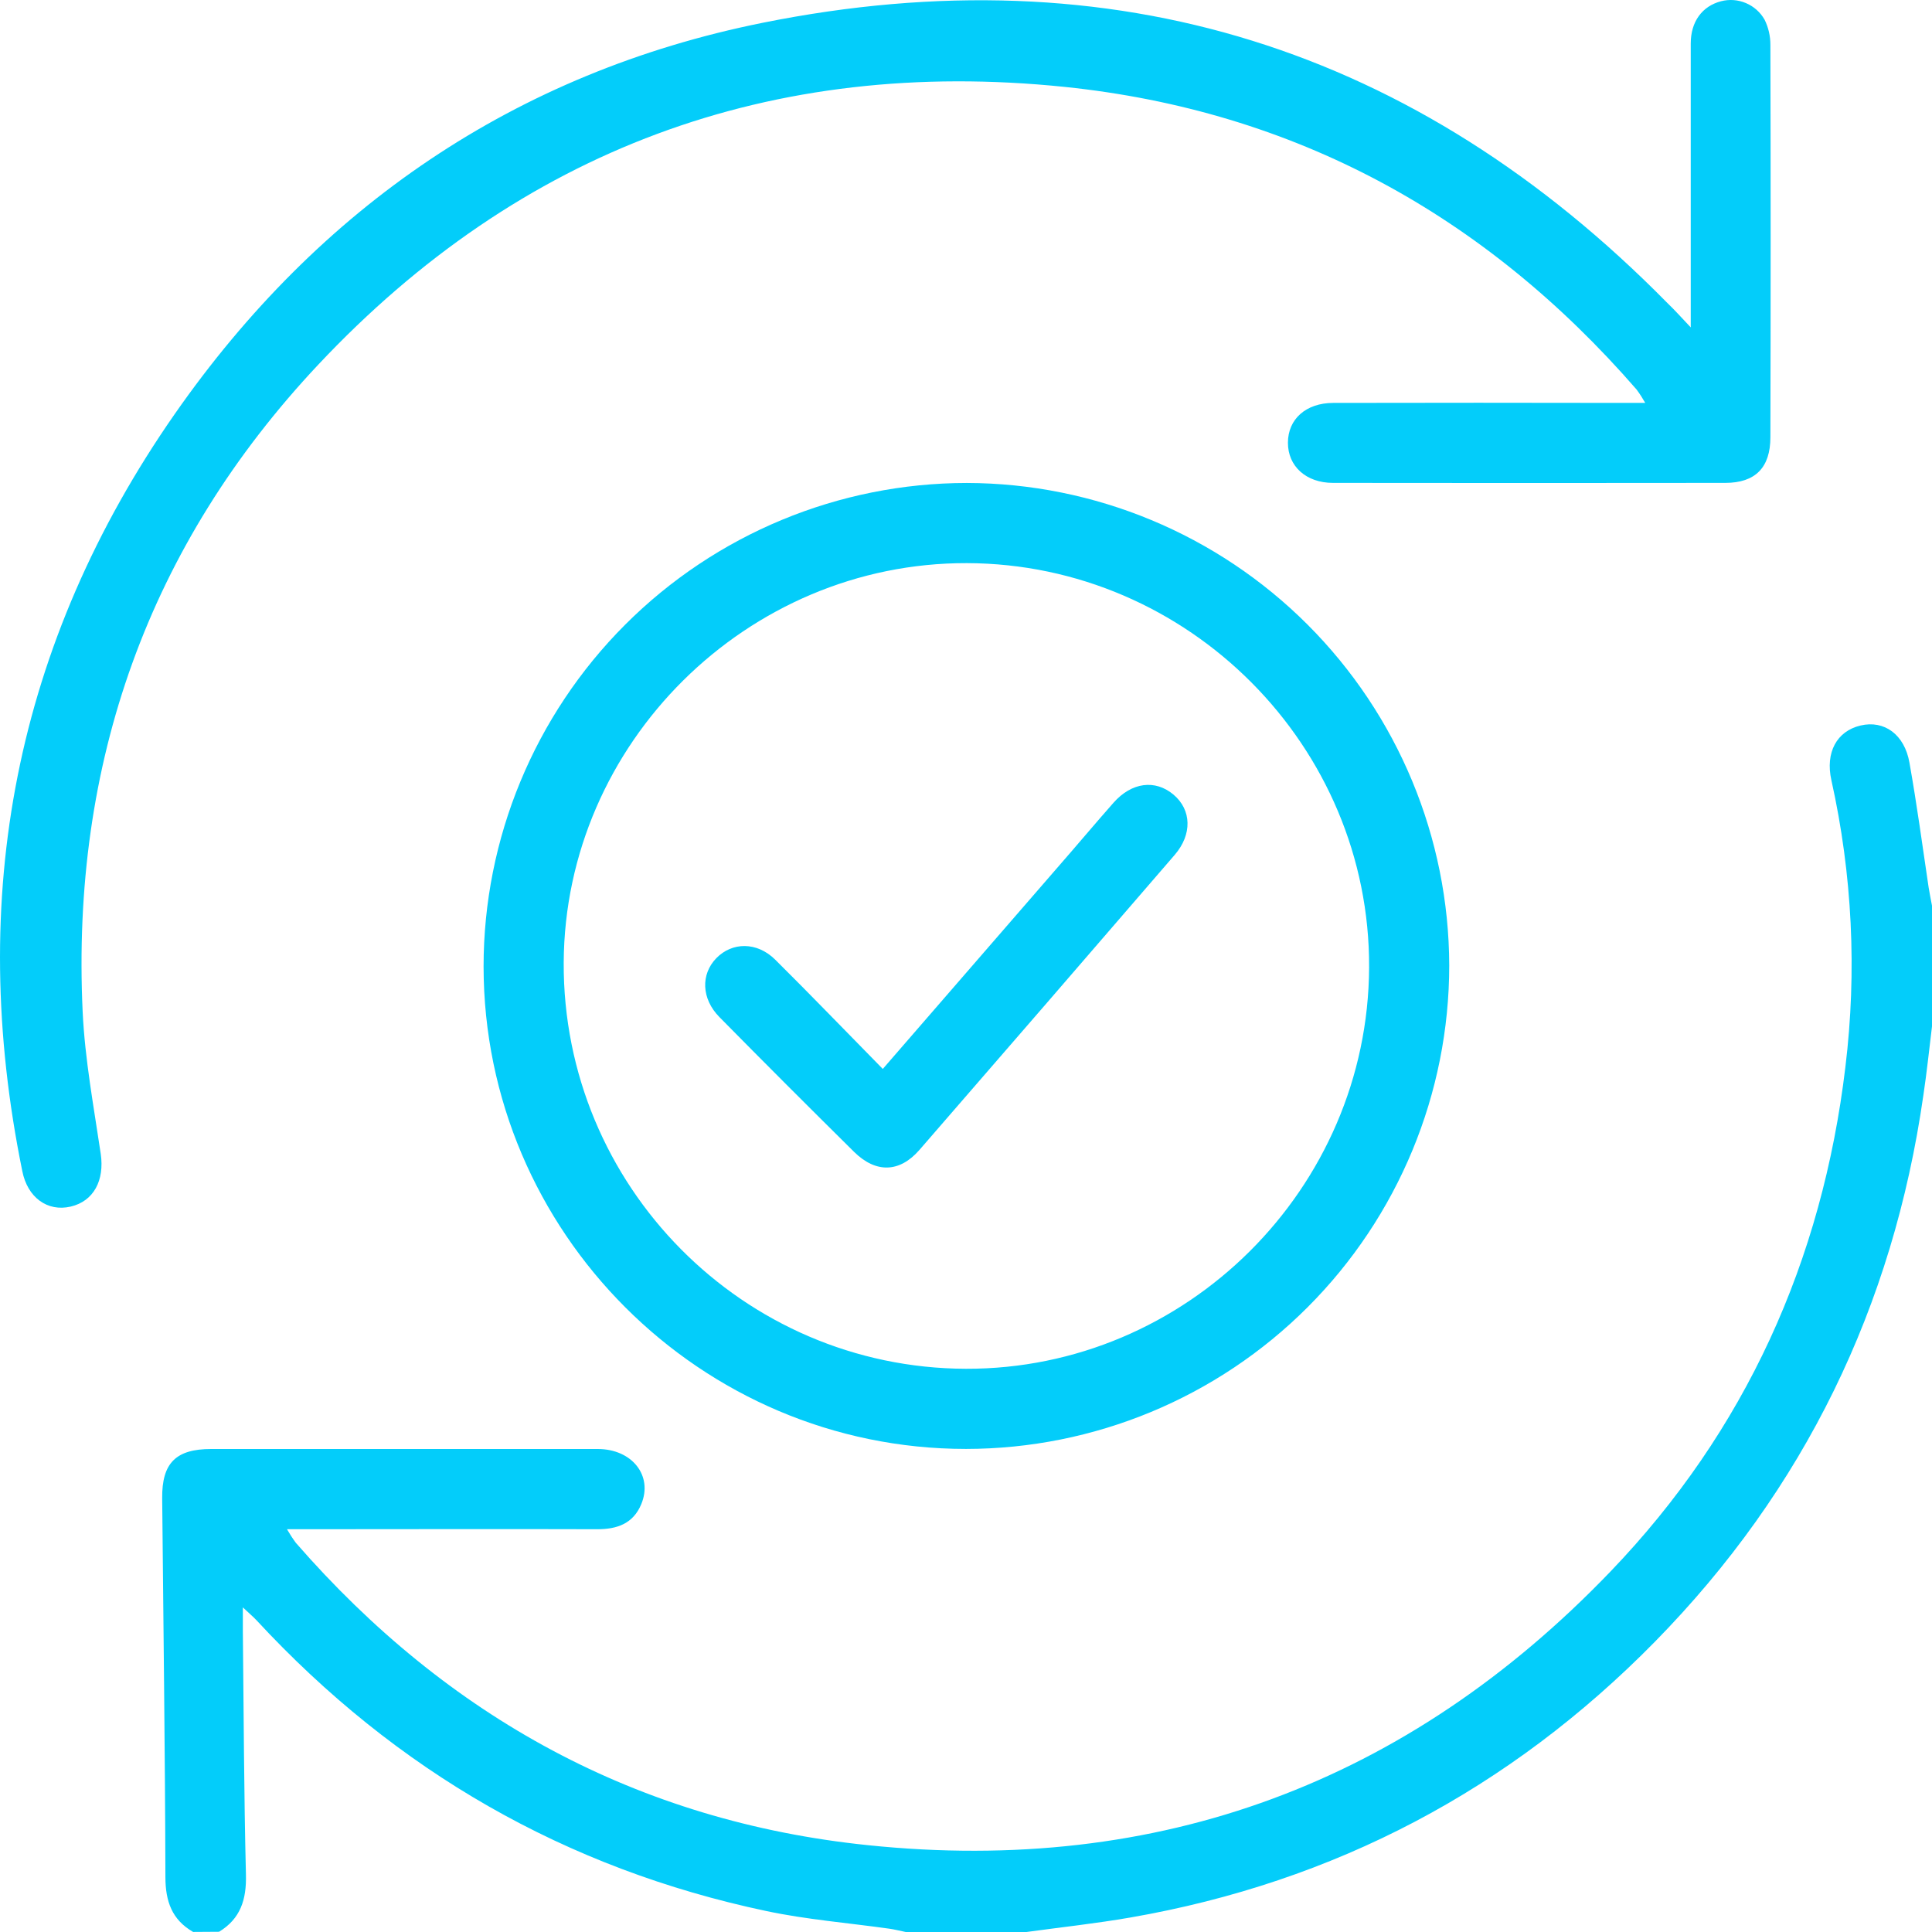
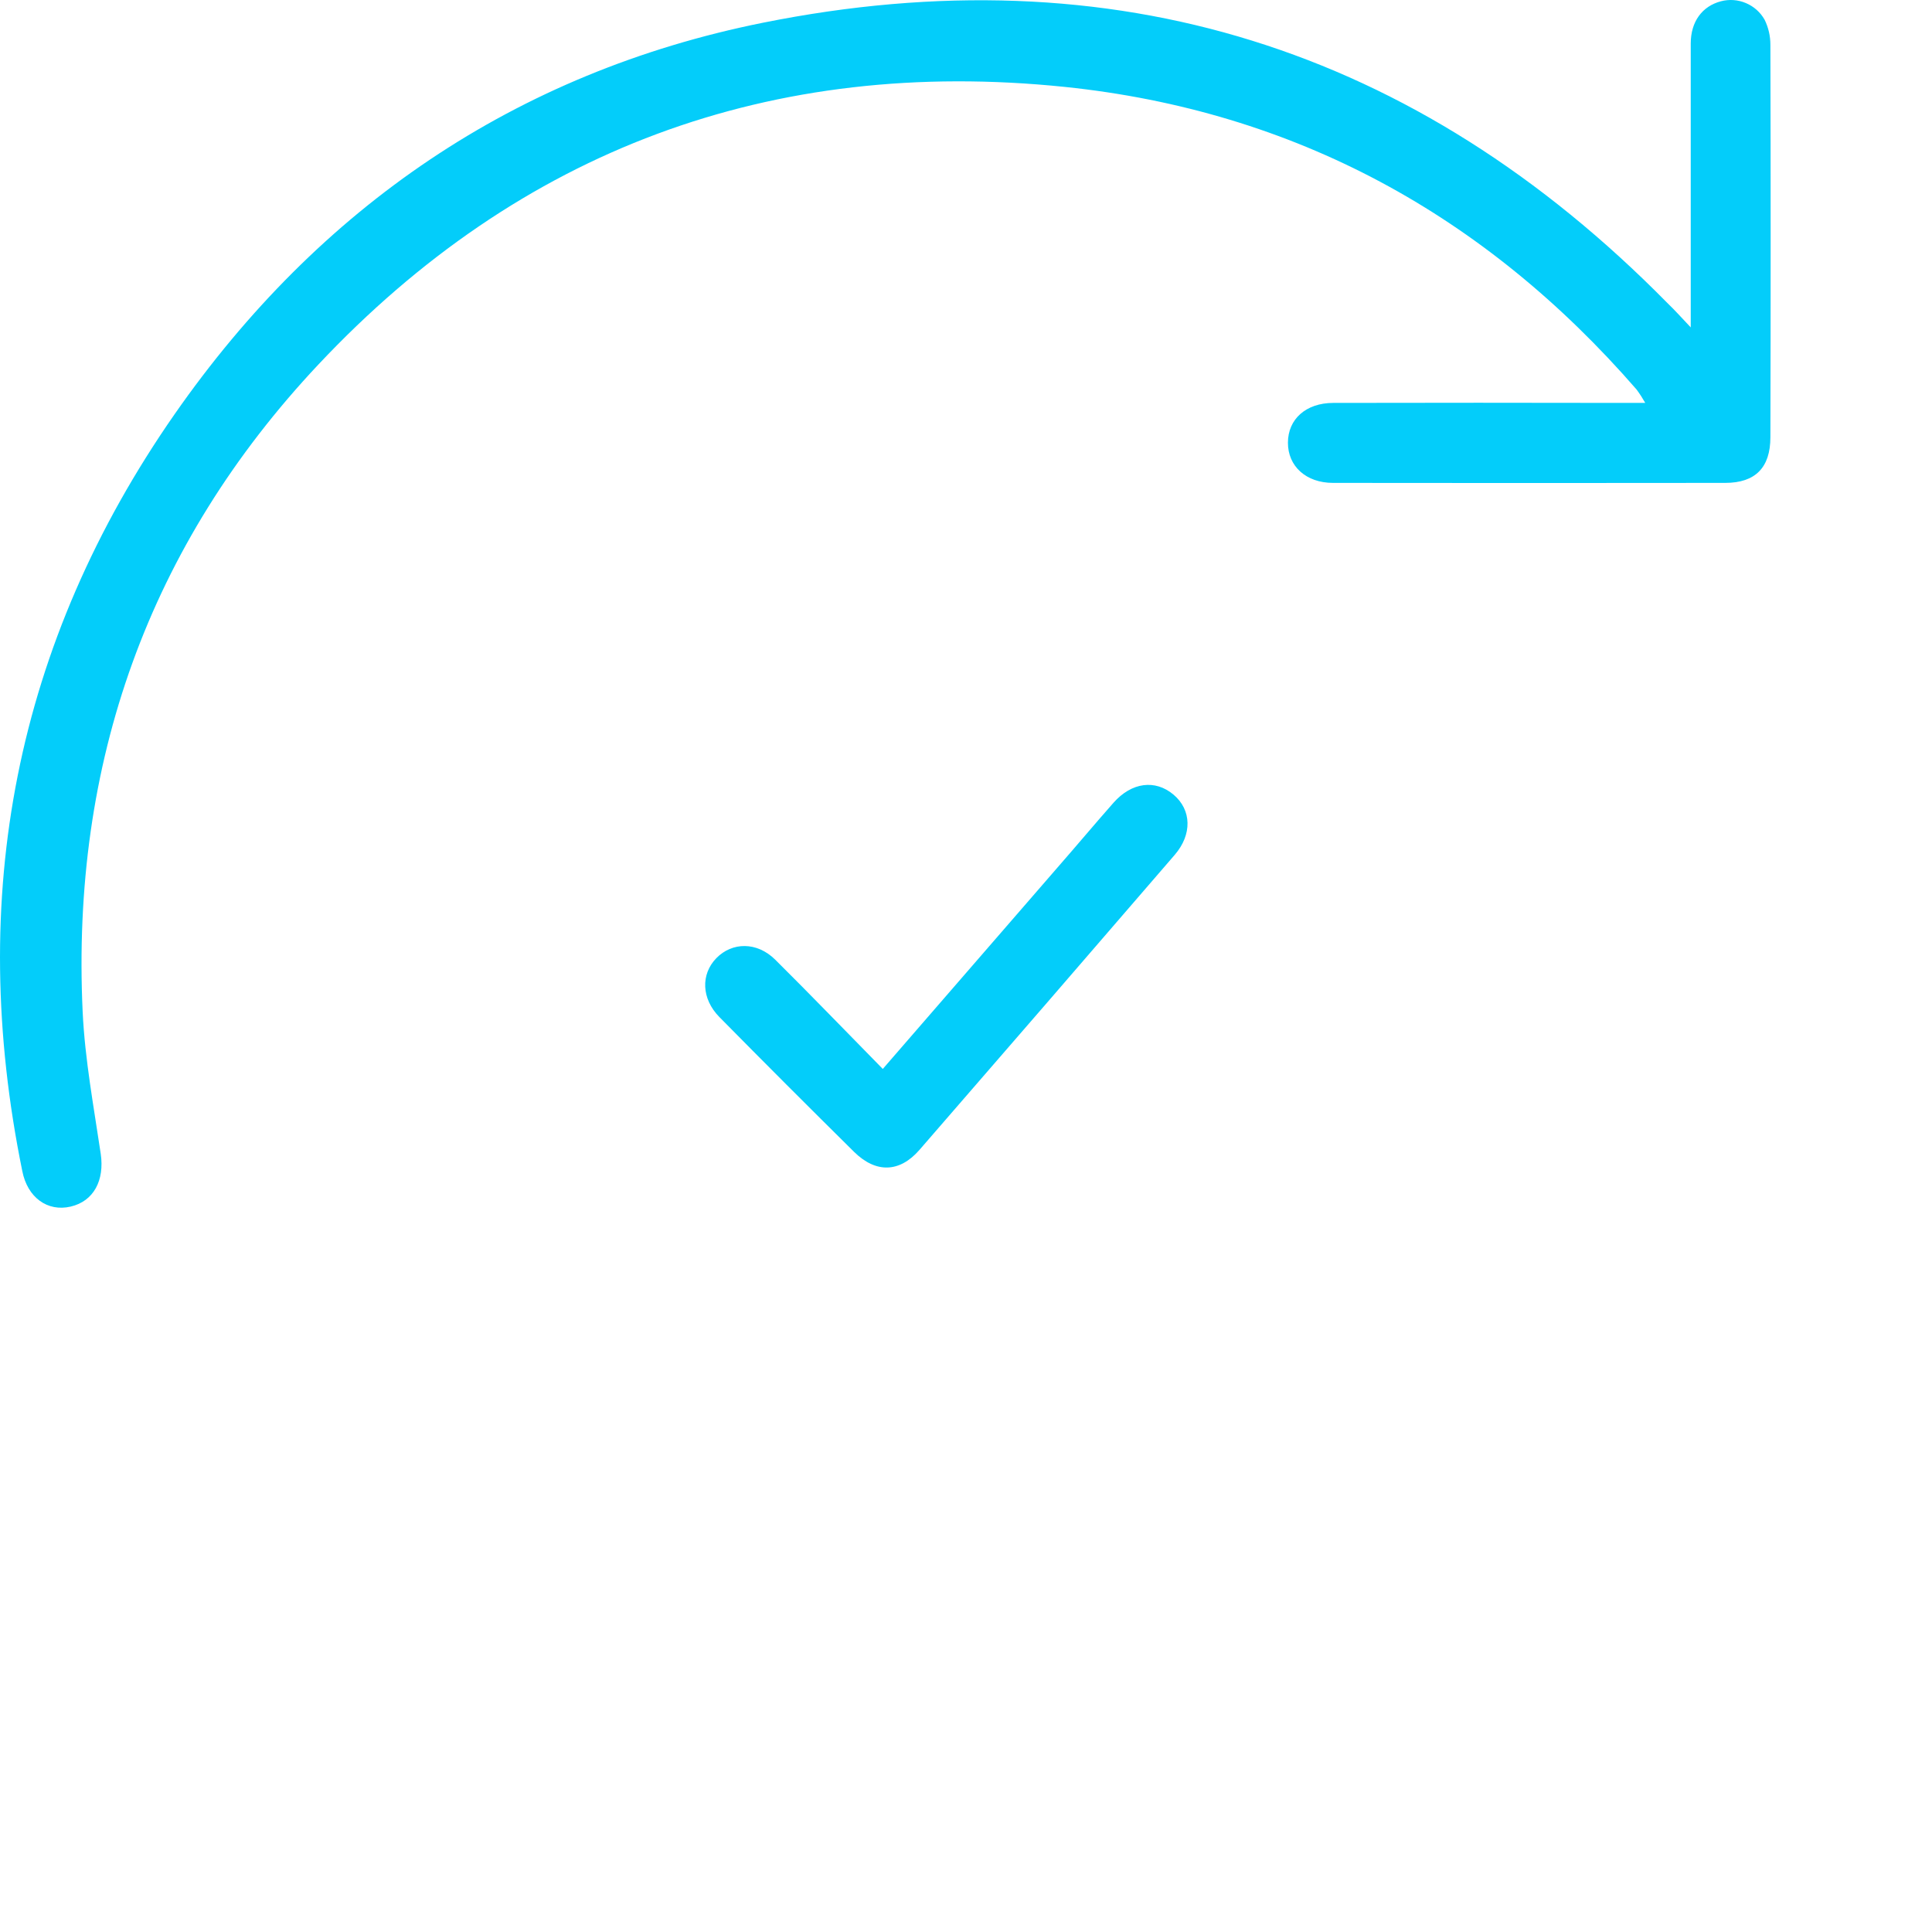
<svg xmlns="http://www.w3.org/2000/svg" width="57" height="57" viewBox="0 0 57 57" fill="none">
-   <path d="M5.697 56.998C5.072 56.637 4.882 56.097 4.88 55.382C4.871 51.655 4.819 47.928 4.785 44.2C4.775 43.164 5.19 42.75 6.231 42.75C10.033 42.75 13.834 42.75 17.634 42.75C18.647 42.75 19.269 43.536 18.92 44.376C18.683 44.951 18.207 45.119 17.616 45.117C14.779 45.108 11.942 45.117 9.105 45.117H8.467C8.547 45.256 8.634 45.39 8.729 45.519C13.208 50.659 18.811 53.736 25.601 54.438C34.19 55.331 41.534 52.591 47.508 46.371C51.496 42.219 53.761 37.203 54.445 31.478C54.789 28.656 54.649 25.796 54.032 23.021C53.848 22.198 54.191 21.571 54.891 21.405C55.59 21.239 56.189 21.668 56.335 22.502C56.552 23.721 56.718 24.951 56.9 26.177C56.928 26.358 56.966 26.538 57 26.72V30.282C56.917 30.96 56.847 31.639 56.745 32.316C55.852 38.548 53.234 43.945 48.824 48.437C44.544 52.795 39.38 55.524 33.353 56.572C32.332 56.749 31.311 56.859 30.284 57H26.722C26.561 56.968 26.403 56.926 26.241 56.903C25.031 56.732 23.807 56.635 22.615 56.383C16.691 55.132 11.683 52.248 7.571 47.806C7.469 47.695 7.349 47.599 7.165 47.423C7.165 47.737 7.165 47.934 7.165 48.137C7.191 50.529 7.197 52.92 7.256 55.311C7.274 56.04 7.098 56.606 6.464 56.993L5.697 56.998Z" fill="#03CDFA" />
  <path d="M49.882 9.659V8.91C49.882 6.368 49.882 3.827 49.882 1.285C49.882 0.632 50.224 0.181 50.775 0.037C51.019 -0.027 51.278 -0.008 51.51 0.091C51.743 0.189 51.936 0.361 52.061 0.581C52.175 0.812 52.233 1.067 52.232 1.325C52.242 5.184 52.242 9.043 52.232 12.9C52.232 13.794 51.789 14.246 50.902 14.247C47.044 14.252 43.186 14.252 39.329 14.247C38.532 14.247 37.996 13.754 37.998 13.061C37.999 12.368 38.526 11.889 39.334 11.887C42.19 11.881 45.046 11.881 47.902 11.887H48.54C48.463 11.751 48.378 11.619 48.285 11.493C43.811 6.344 38.203 3.269 31.413 2.564C22.754 1.671 15.344 4.424 9.391 10.757C4.378 16.091 2.095 22.53 2.439 29.857C2.506 31.262 2.766 32.65 2.972 34.042C3.086 34.823 2.767 35.438 2.086 35.598C1.404 35.758 0.81 35.334 0.657 34.547C-0.991 26.468 0.445 18.974 5.16 12.208C9.409 6.117 15.206 2.14 22.502 0.672C32.839 -1.407 41.773 1.403 49.191 8.938C49.399 9.137 49.585 9.344 49.882 9.659Z" fill="#03CDFA" />
-   <path d="M42.757 28.482C42.756 32.264 41.253 35.891 38.58 38.566C35.907 41.241 32.281 42.745 28.5 42.748C20.665 42.748 14.273 36.352 14.267 28.514C14.268 24.732 15.771 21.105 18.444 18.43C21.117 15.756 24.743 14.252 28.524 14.249C32.295 14.258 35.91 15.761 38.577 18.428C41.244 21.095 42.747 24.71 42.757 28.482ZM28.495 40.383C34.996 40.404 40.363 35.068 40.393 28.542C40.422 22.017 35.07 16.632 28.524 16.614C22.042 16.598 16.665 21.926 16.631 28.398C16.601 34.983 21.924 40.363 28.495 40.383Z" fill="#03CDFA" />
  <path d="M26.045 31.537C27.808 29.506 29.491 27.562 31.18 25.617C31.739 24.979 32.289 24.321 32.853 23.682C33.388 23.078 34.081 22.99 34.62 23.442C35.158 23.894 35.177 24.619 34.658 25.221C32.153 28.127 29.643 31.028 27.128 33.924C26.541 34.6 25.841 34.619 25.196 33.982C23.866 32.667 22.541 31.342 21.224 30.006C20.693 29.467 20.67 28.743 21.136 28.267C21.601 27.791 22.331 27.779 22.87 28.312C23.924 29.357 24.95 30.424 26.045 31.537Z" fill="#03CDFA" />
</svg>